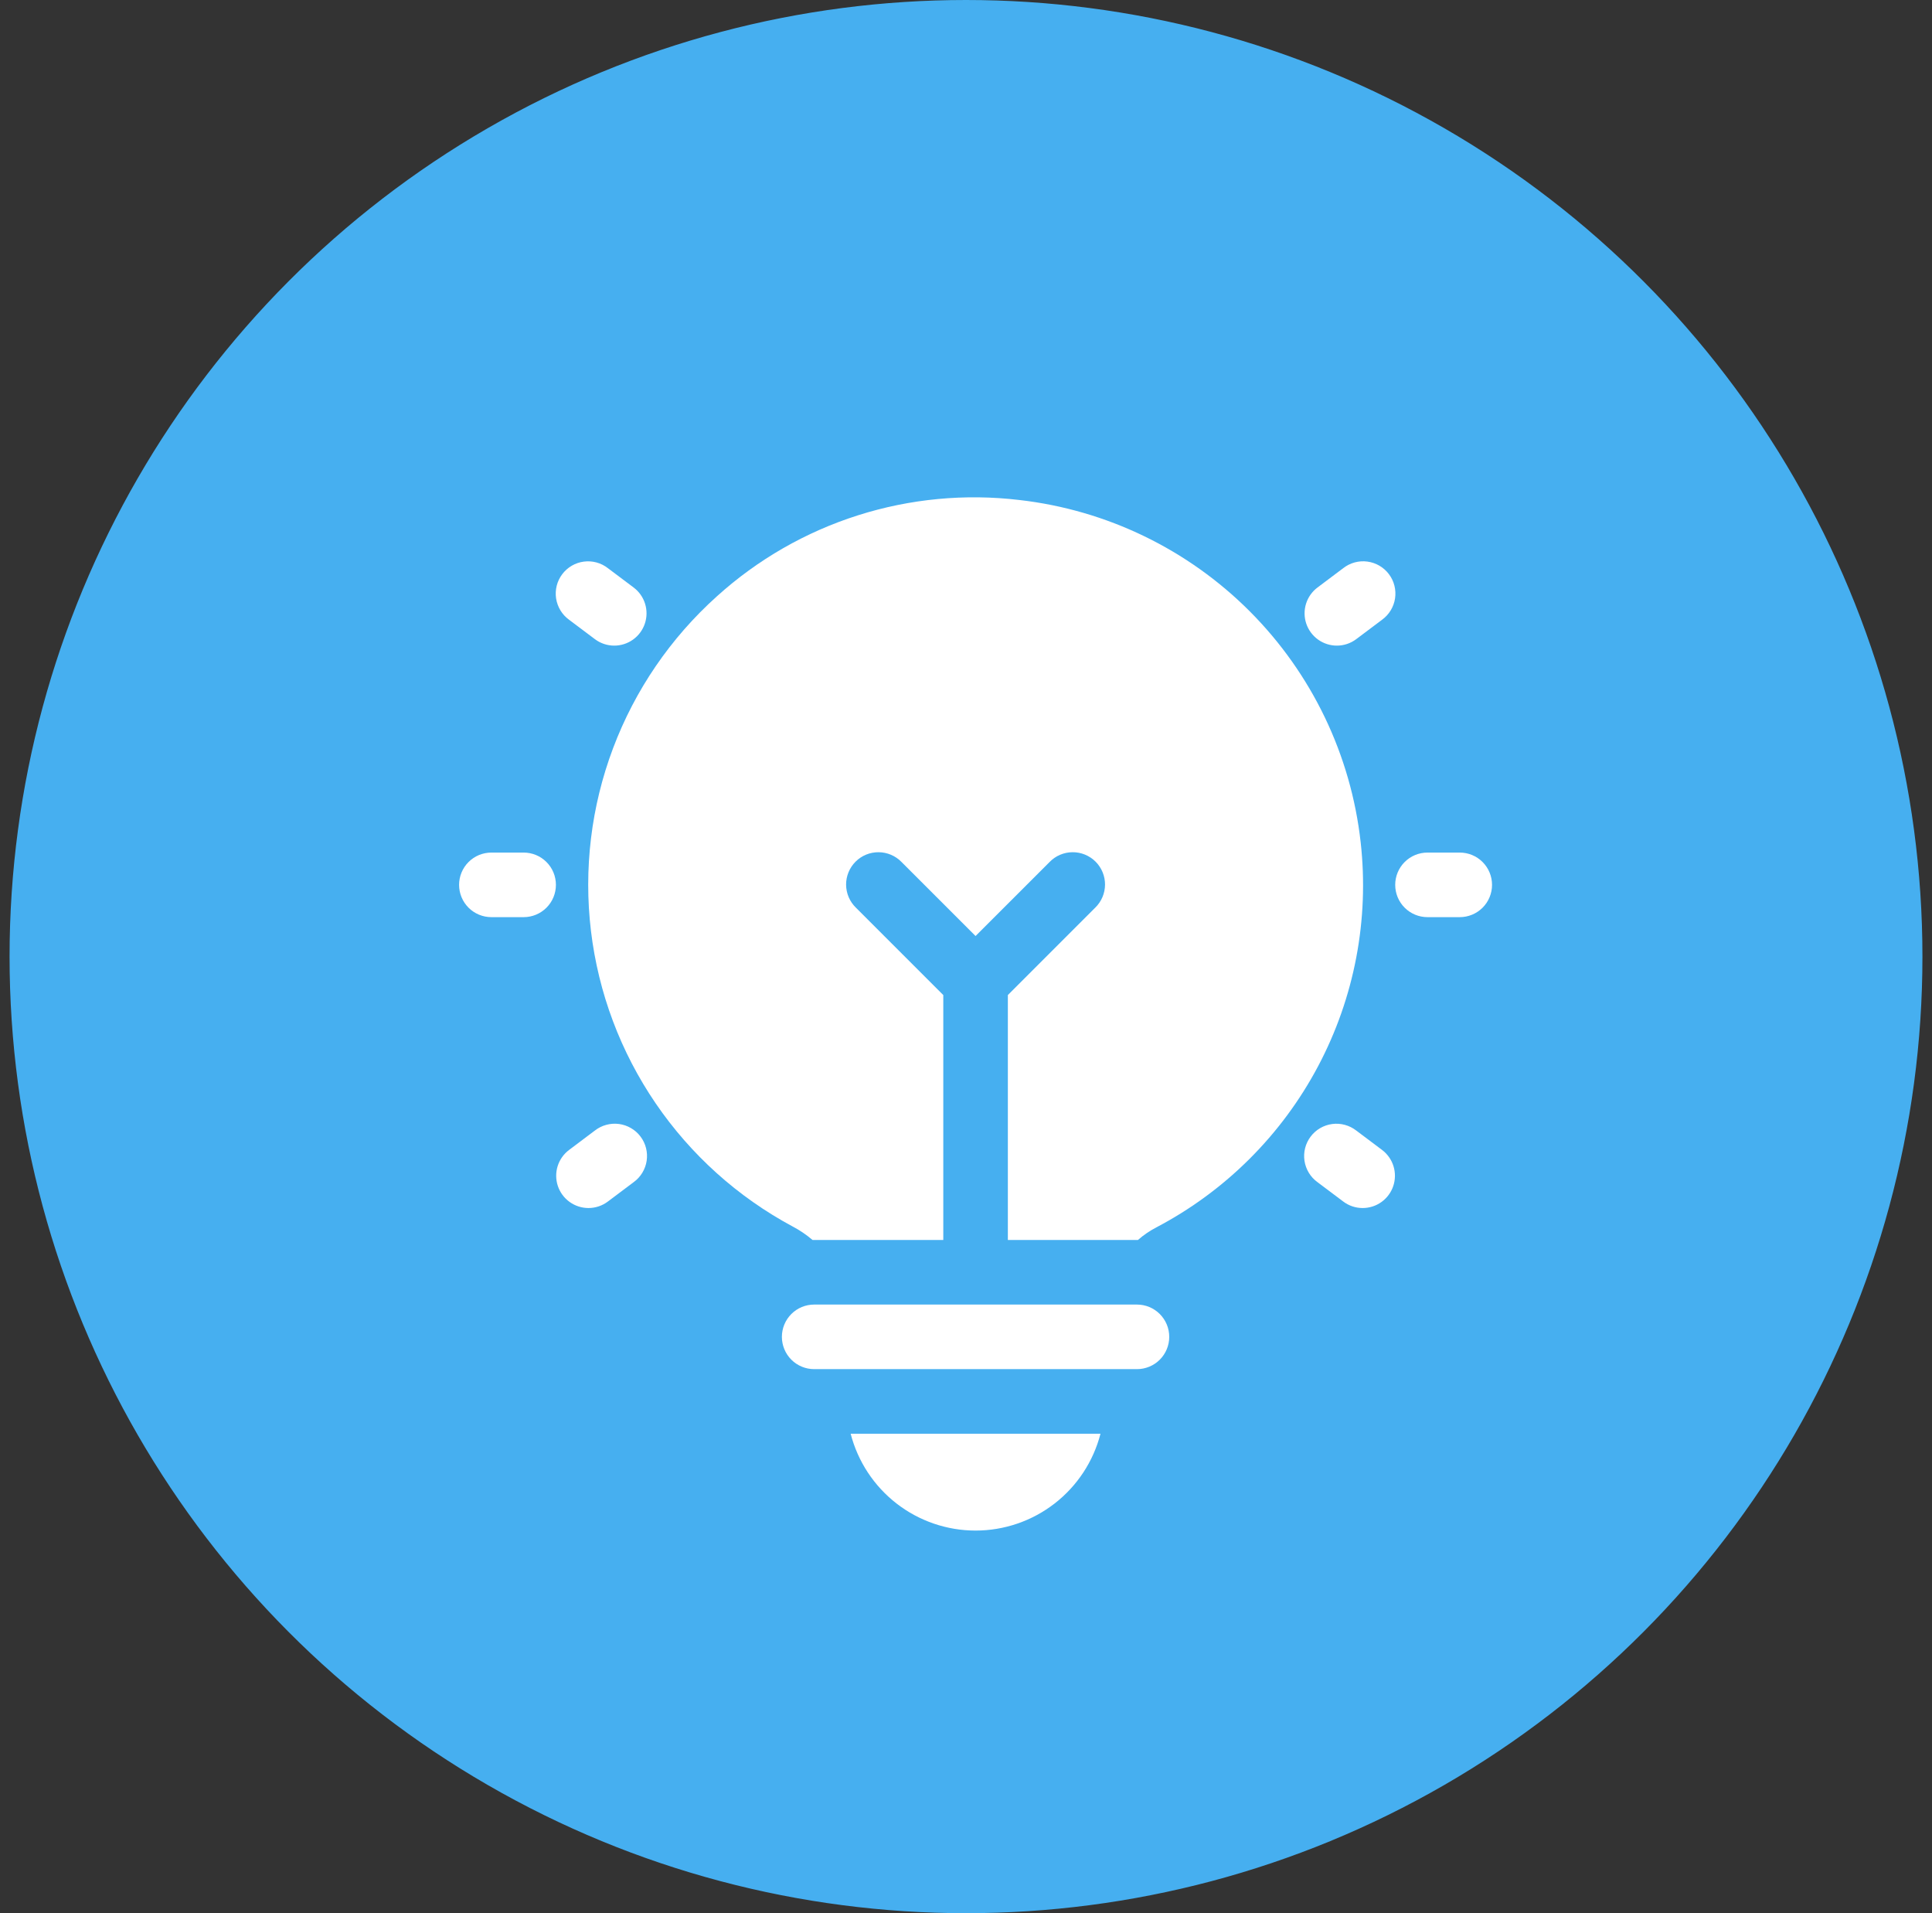
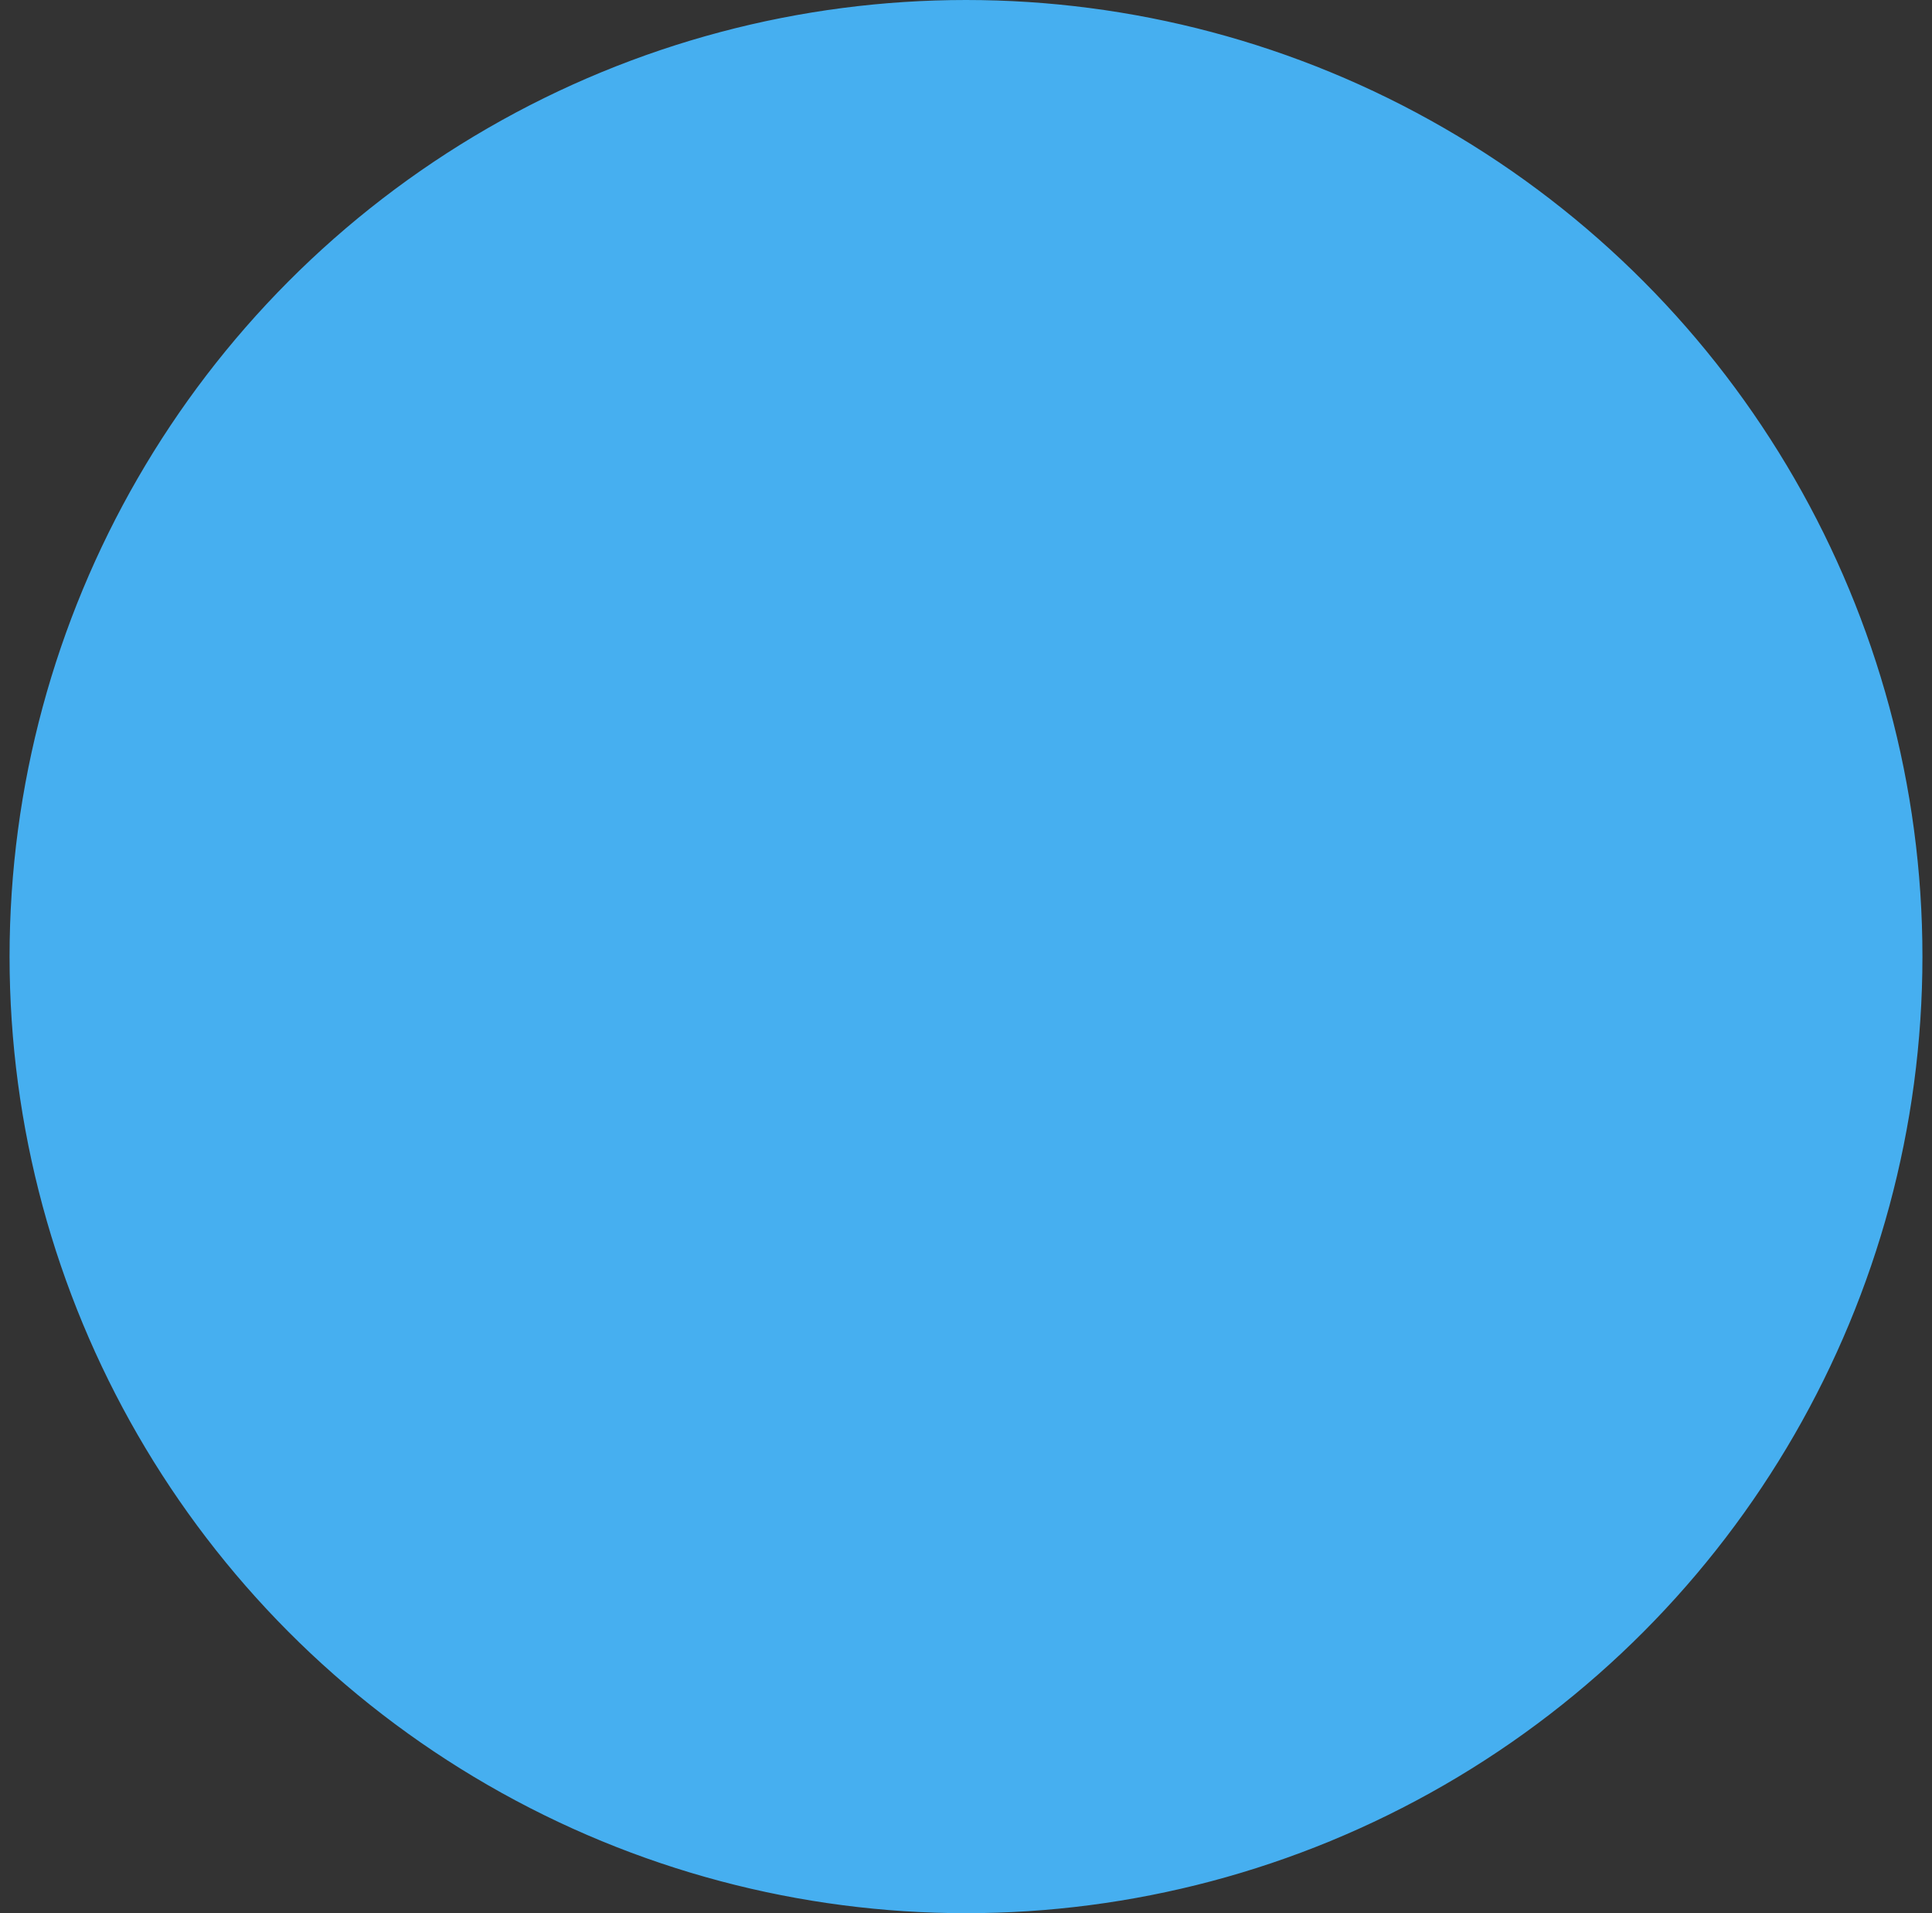
<svg xmlns="http://www.w3.org/2000/svg" width="101" height="100" viewBox="0 0 101 100" fill="none">
  <rect x="0" y="0" width="101" height="100" fill="#333333" stroke="none" />
  <circle cx="50.5" cy="50" r="49.5" fill="#46AFF0" stroke="#46AFF0" />
  <g clip-path="url(#clip0_4313_4198)">
    <path d="M27.375 47.938H25.688C25.24 47.938 24.811 47.76 24.494 47.444C24.178 47.127 24 46.698 24 46.25C24 45.803 24.178 45.373 24.494 45.057C24.811 44.74 25.24 44.563 25.688 44.563H27.375C27.823 44.563 28.252 44.74 28.568 45.057C28.885 45.373 29.062 45.803 29.062 46.25C29.062 46.698 28.885 47.127 28.568 47.444C28.252 47.76 27.823 47.938 27.375 47.938Z" fill="white" />
-     <path d="M32.111 33.746C31.746 33.746 31.39 33.627 31.099 33.407L29.749 32.393C29.567 32.261 29.414 32.095 29.298 31.903C29.182 31.712 29.105 31.499 29.071 31.278C29.038 31.056 29.049 30.83 29.104 30.613C29.159 30.396 29.257 30.192 29.392 30.013C29.526 29.834 29.695 29.684 29.888 29.571C30.082 29.457 30.296 29.384 30.518 29.355C30.74 29.325 30.965 29.34 31.181 29.398C31.398 29.457 31.6 29.558 31.777 29.696L33.127 30.71C33.41 30.923 33.618 31.219 33.723 31.557C33.828 31.895 33.824 32.258 33.712 32.593C33.6 32.929 33.385 33.221 33.097 33.428C32.81 33.635 32.465 33.746 32.111 33.746Z" fill="white" />
+     <path d="M32.111 33.746C31.746 33.746 31.39 33.627 31.099 33.407L29.749 32.393C29.567 32.261 29.414 32.095 29.298 31.903C29.182 31.712 29.105 31.499 29.071 31.278C29.038 31.056 29.049 30.83 29.104 30.613C29.159 30.396 29.257 30.192 29.392 30.013C29.526 29.834 29.695 29.684 29.888 29.571C30.082 29.457 30.296 29.384 30.518 29.355C30.74 29.325 30.965 29.34 31.181 29.398L33.127 30.71C33.41 30.923 33.618 31.219 33.723 31.557C33.828 31.895 33.824 32.258 33.712 32.593C33.6 32.929 33.385 33.221 33.097 33.428C32.81 33.635 32.465 33.746 32.111 33.746Z" fill="white" />
    <path d="M30.765 63.142C30.411 63.142 30.066 63.031 29.778 62.824C29.491 62.618 29.276 62.326 29.163 61.99C29.051 61.654 29.047 61.291 29.152 60.953C29.258 60.615 29.467 60.319 29.75 60.106L31.1 59.091C31.276 58.954 31.479 58.852 31.695 58.794C31.911 58.735 32.137 58.72 32.359 58.749C32.582 58.779 32.796 58.852 32.989 58.966C33.183 59.079 33.352 59.229 33.486 59.409C33.621 59.588 33.719 59.792 33.773 60.009C33.828 60.227 33.839 60.453 33.806 60.674C33.772 60.896 33.695 61.109 33.578 61.3C33.462 61.492 33.308 61.658 33.127 61.789L31.777 62.803C31.485 63.023 31.13 63.142 30.765 63.142Z" fill="white" />
    <path d="M76.312 47.938H74.625C74.177 47.938 73.748 47.76 73.432 47.444C73.115 47.127 72.938 46.698 72.938 46.25C72.938 45.803 73.115 45.373 73.432 45.057C73.748 44.74 74.177 44.563 74.625 44.563H76.312C76.76 44.563 77.189 44.74 77.506 45.057C77.822 45.373 78 45.803 78 46.25C78 46.698 77.822 47.127 77.506 47.444C77.189 47.76 76.76 47.938 76.312 47.938Z" fill="white" />
-     <path d="M69.889 33.746C69.535 33.746 69.189 33.635 68.902 33.428C68.615 33.221 68.4 32.929 68.287 32.593C68.175 32.257 68.171 31.895 68.276 31.557C68.382 31.218 68.591 30.922 68.874 30.709L70.224 29.695C70.4 29.557 70.603 29.456 70.819 29.397C71.035 29.338 71.261 29.323 71.484 29.353C71.706 29.383 71.92 29.456 72.113 29.569C72.307 29.682 72.476 29.833 72.61 30.012C72.745 30.191 72.843 30.395 72.897 30.613C72.952 30.83 72.963 31.056 72.93 31.278C72.896 31.5 72.819 31.712 72.702 31.904C72.586 32.095 72.432 32.261 72.251 32.393L70.901 33.407C70.609 33.627 70.254 33.746 69.889 33.746Z" fill="white" />
    <path d="M71.235 63.142C70.87 63.142 70.514 63.024 70.223 62.803L68.873 61.789C68.692 61.658 68.538 61.491 68.422 61.3C68.306 61.108 68.229 60.896 68.195 60.674C68.162 60.453 68.173 60.227 68.228 60.01C68.283 59.793 68.381 59.589 68.516 59.41C68.65 59.231 68.819 59.08 69.012 58.967C69.206 58.854 69.42 58.781 69.642 58.751C69.864 58.721 70.089 58.736 70.305 58.795C70.522 58.853 70.724 58.955 70.901 59.092L72.251 60.106C72.534 60.319 72.743 60.616 72.848 60.954C72.953 61.292 72.949 61.655 72.837 61.99C72.725 62.326 72.51 62.618 72.222 62.825C71.935 63.032 71.589 63.142 71.235 63.142Z" fill="white" />
-     <path d="M57.531 74.938C57.158 76.386 56.314 77.67 55.132 78.587C53.95 79.503 52.496 80.001 51 80.001C49.504 80.001 48.051 79.503 46.869 78.587C45.687 77.67 44.843 76.386 44.47 74.938H57.531Z" fill="white" />
    <path d="M59.438 71.563H42.562C42.115 71.563 41.686 71.385 41.369 71.069C41.053 70.752 40.875 70.323 40.875 69.875C40.875 69.428 41.053 68.999 41.369 68.682C41.686 68.365 42.115 68.188 42.562 68.188H59.438C59.885 68.188 60.314 68.365 60.631 68.682C60.947 68.999 61.125 69.428 61.125 69.875C61.125 70.323 60.947 70.752 60.631 71.069C60.314 71.385 59.885 71.563 59.438 71.563Z" fill="white" />
-     <path d="M71.132 44.023C70.623 39.462 68.581 35.21 65.341 31.96C62.101 28.711 57.854 26.657 53.295 26.135C50.453 25.796 47.572 26.07 44.844 26.937C42.117 27.804 39.607 29.245 37.483 31.164C35.061 33.337 33.197 36.061 32.05 39.107C30.903 42.152 30.507 45.429 30.894 48.66C31.281 51.892 32.441 54.982 34.276 57.67C36.11 60.358 38.564 62.565 41.432 64.104C41.806 64.3 42.157 64.538 42.478 64.812H49.313V52.011L44.745 47.443C44.584 47.287 44.456 47.101 44.368 46.895C44.28 46.69 44.234 46.468 44.232 46.245C44.23 46.021 44.273 45.799 44.358 45.592C44.443 45.385 44.568 45.197 44.726 45.039C44.884 44.88 45.072 44.755 45.279 44.67C45.487 44.585 45.708 44.543 45.932 44.544C46.156 44.546 46.377 44.592 46.583 44.68C46.789 44.768 46.975 44.896 47.131 45.057L51 48.925L54.87 45.056C55.025 44.895 55.212 44.767 55.417 44.679C55.623 44.592 55.844 44.545 56.068 44.544C56.292 44.542 56.514 44.585 56.721 44.67C56.928 44.755 57.116 44.88 57.274 45.038C57.432 45.196 57.557 45.384 57.642 45.591C57.727 45.798 57.77 46.02 57.768 46.244C57.766 46.468 57.72 46.689 57.632 46.895C57.544 47.1 57.416 47.287 57.256 47.442L52.688 52.01V64.812H59.488C59.781 64.555 60.104 64.334 60.45 64.154C64.05 62.264 66.996 59.331 68.902 55.739C70.808 52.147 71.585 48.063 71.132 44.023Z" fill="white" />
  </g>
  <defs>
    <clipPath id="clip0_4313_4198">
-       <rect width="54" height="54" fill="white" transform="translate(24 26)" />
-     </clipPath>
+       </clipPath>
  </defs>
</svg>